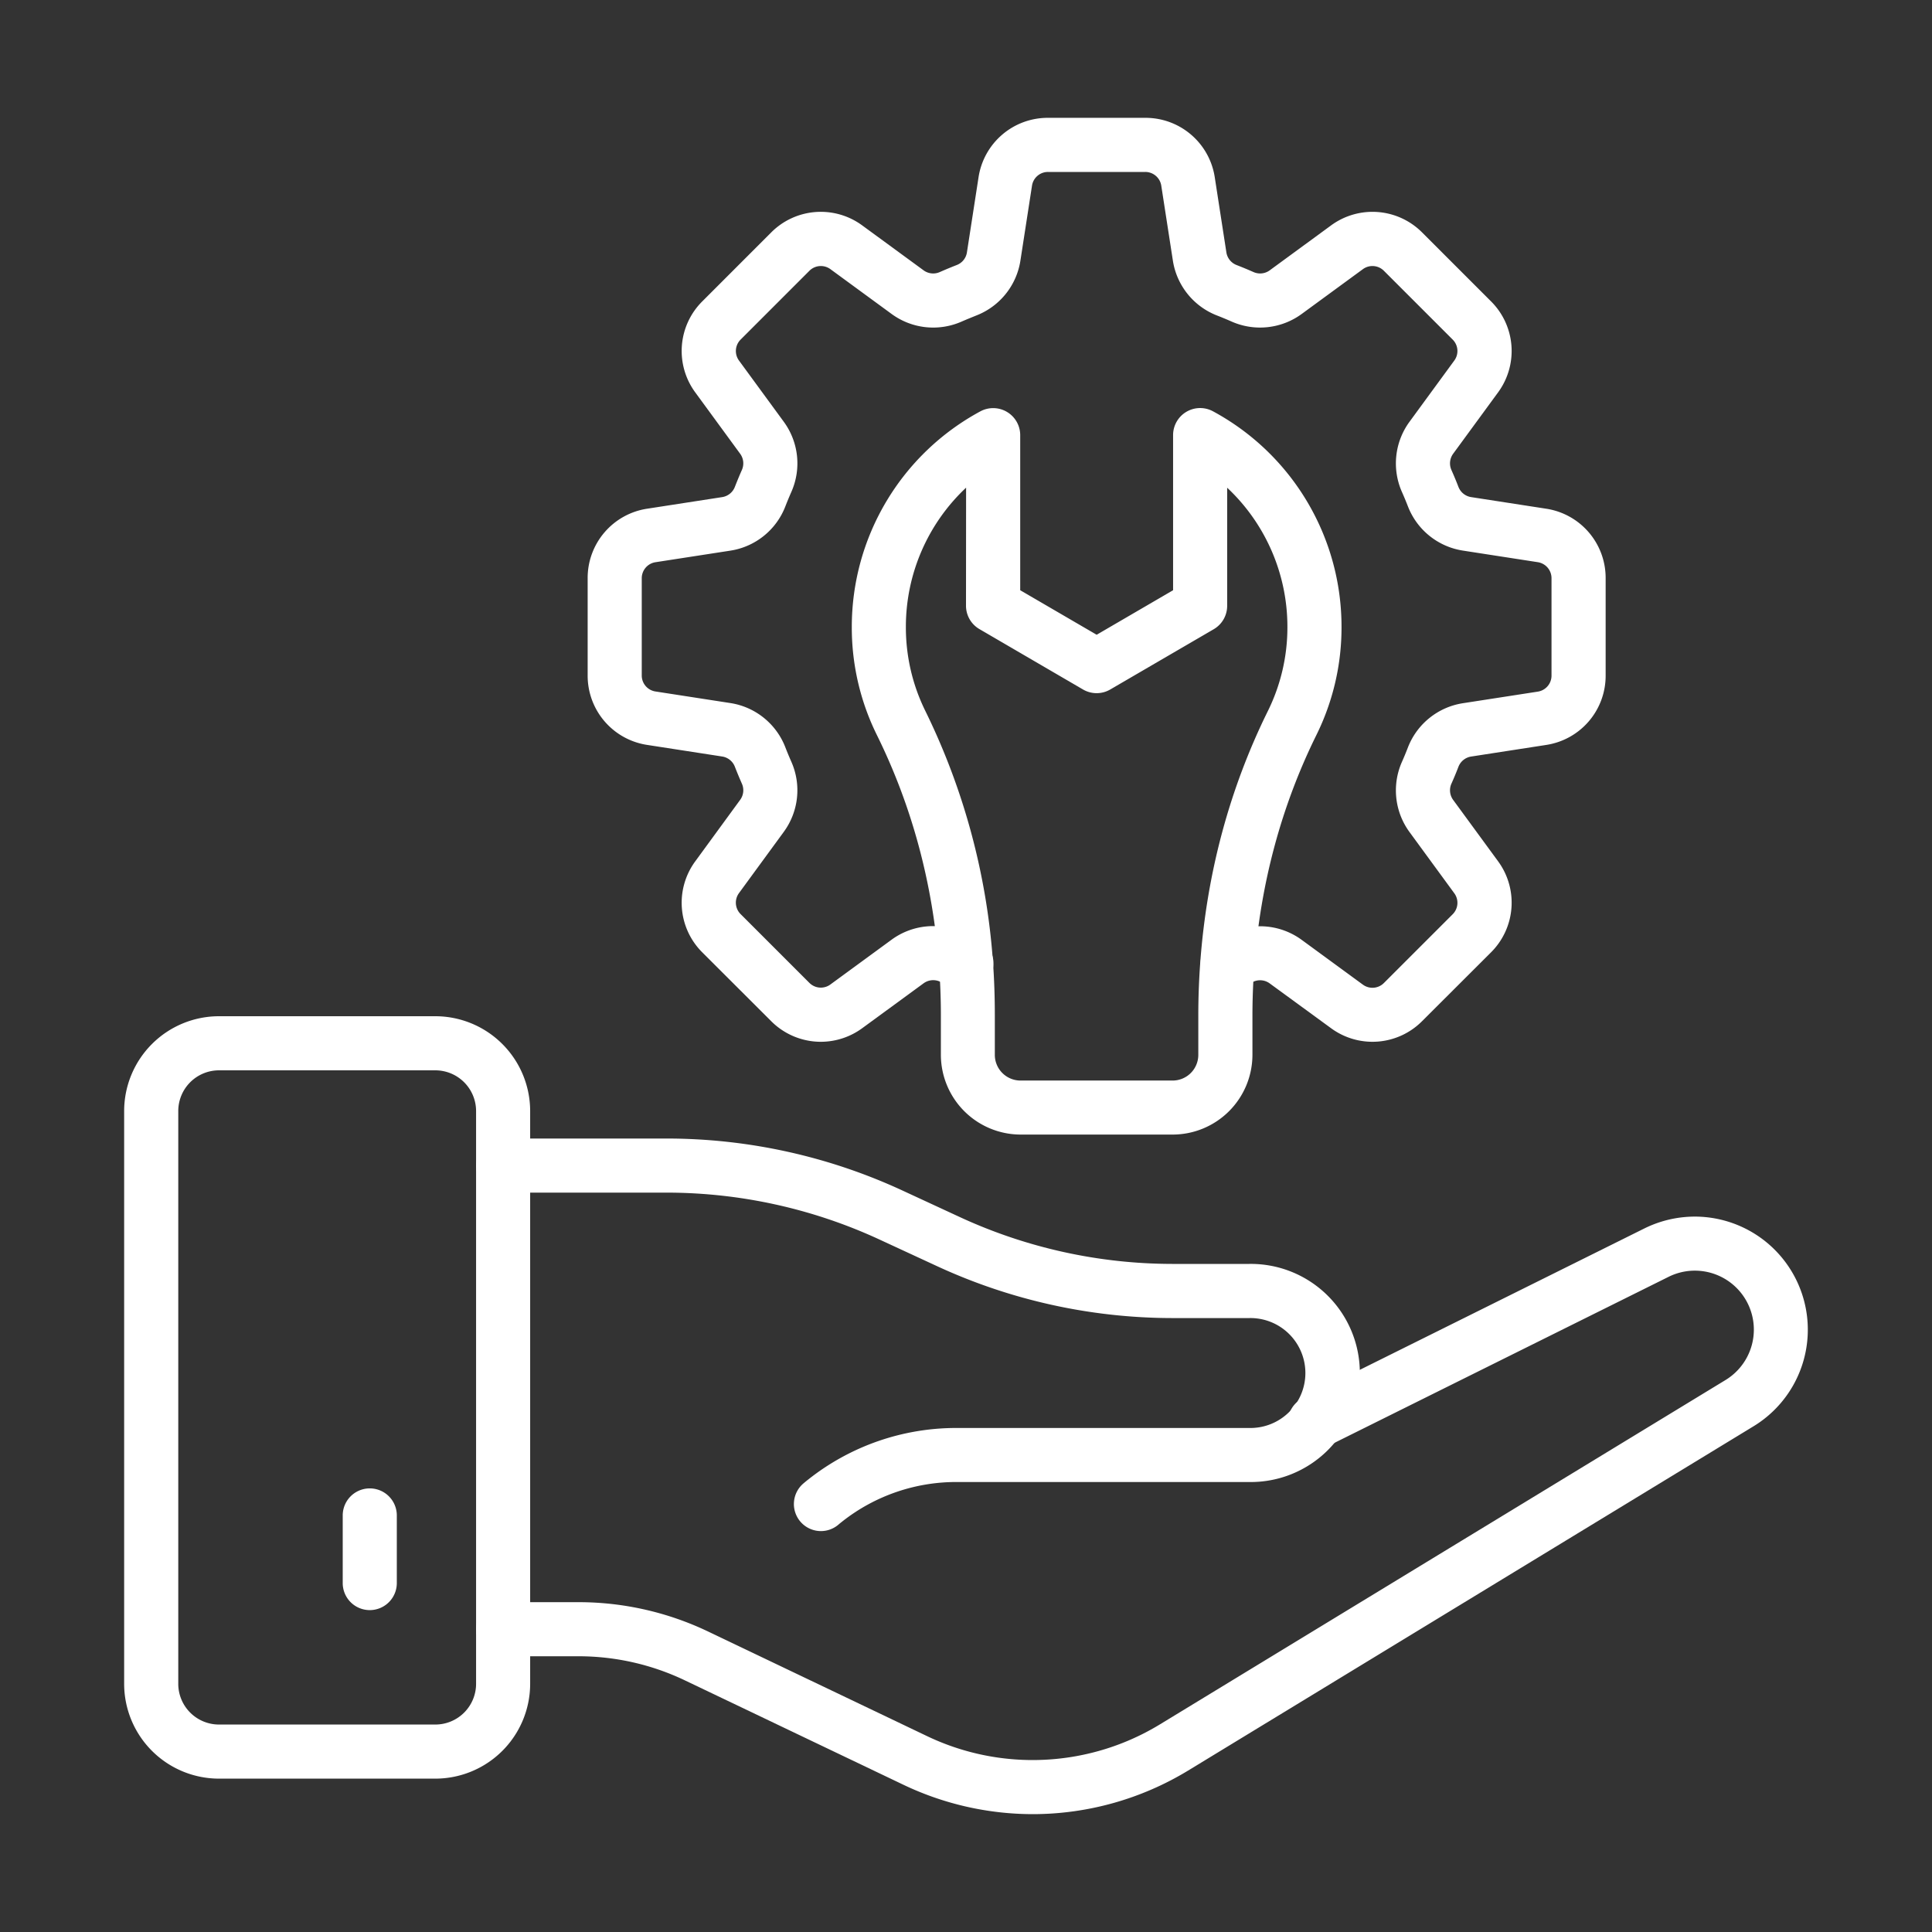
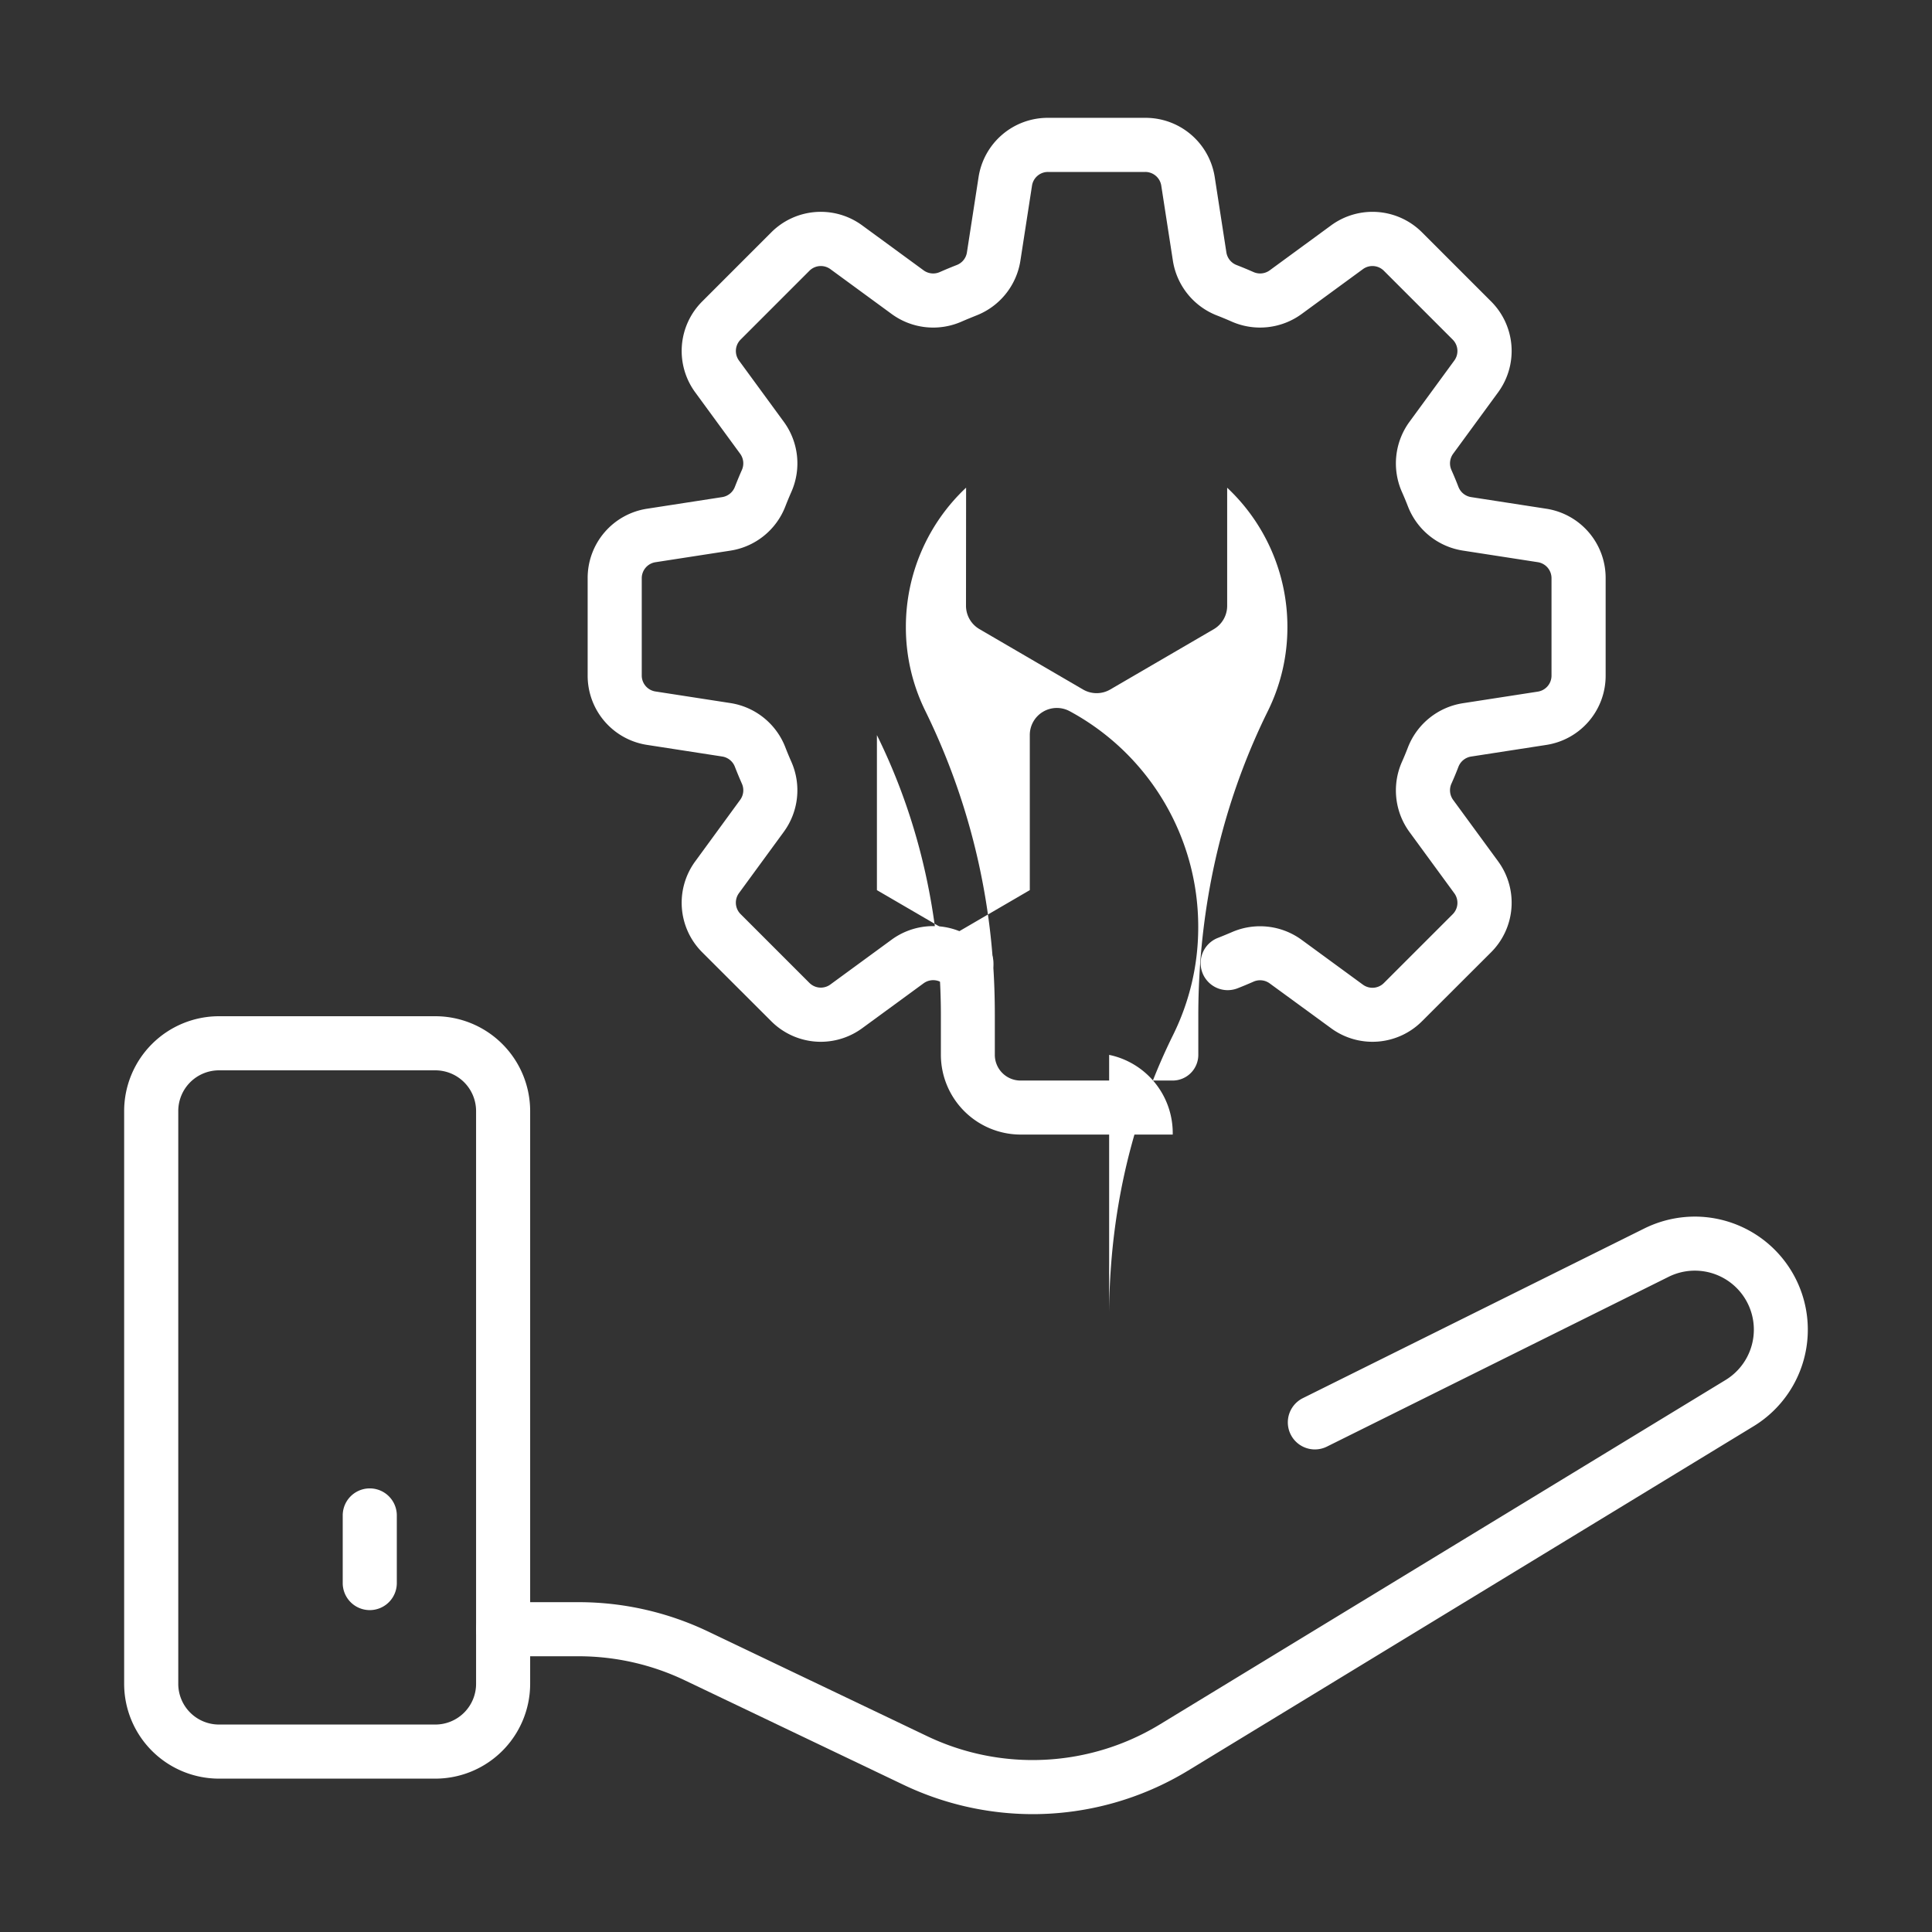
<svg xmlns="http://www.w3.org/2000/svg" viewBox="0 0 1000 1000" id="TechnicalSupport">
  <rect x="0" y="0" width="1000" height="1000" fill="#333333" stroke="none" />
-   <path d="M424.93 792.49a14 14 0 0 1-9.05-24.69c.81-.69 1.63-1.36 2.45-2a123.3 123.3 0 0 1 77.11-26.68h151.24a28.45 28.45 0 1 0 0-56.89h-40a290.75 290.75 0 0 1-121.32-26.71l-30.46-14.09a262.7 262.7 0 0 0-109.57-24.13h-84.92a14 14 0 0 1 0-28h84.92A290.8 290.8 0 0 1 466.66 616l30.42 14.08a262.7 262.7 0 0 0 109.57 24.12h40a56.45 56.45 0 1 1 0 112.89H495.44a95.25 95.25 0 0 0-59.57 20.5c-.64.51-1.28 1-1.91 1.57a14 14 0 0 1-9.03 3.33" fill="#ffffff" class="color000000 svgShape" />
  <path d="M534.5 939a155.8 155.8 0 0 1-66.75-15.14l-113.41-54.18a127.7 127.7 0 0 0-54.68-12.4h-39.25a14 14 0 0 1 0-28h39.25a155.7 155.7 0 0 1 66.75 15.14l113.41 54.18a126.75 126.75 0 0 0 88.91 7.69 126 126 0 0 0 31.7-13.79l292.65-178.17a30.53 30.53 0 0 0-29.47-53.42l-176.8 87.85a14 14 0 0 1-12.46-25.08l176.8-87.85a59 59 0 0 1 26-6.12 58.53 58.53 0 0 1 30.47 108.53L615 916.42A155 155 0 0 1 534.5 939" fill="#ffffff" class="color000000 svgShape" />
  <path d="M225.33 920.62h-112a49.12 49.12 0 0 1-49.07-49.07V575a49.12 49.12 0 0 1 49.08-49h112a49.13 49.13 0 0 1 49.07 49v296.55a49.13 49.13 0 0 1-49.08 49.07M113.34 554a21.09 21.09 0 0 0-21.07 21v296.55a21.09 21.09 0 0 0 21.07 21.07h112a21.1 21.1 0 0 0 21.08-21.07V575a21.1 21.1 0 0 0-21.09-21Z" fill="#ffffff" class="color000000 svgShape" />
  <path d="M191.39 833.39a14 14 0 0 1-14-14v-35a14 14 0 0 1 28 0v35a14 14 0 0 1-14 14M424.83 539.23a36.3 36.3 0 0 1-25.72-10.73L363.56 493a36.23 36.23 0 0 1-3.64-47.26L383.11 414a8.4 8.4 0 0 0 .9-8.36c-1.26-2.86-2.49-5.81-3.65-8.8a8.43 8.43 0 0 0-6.55-5.27l-38.8-6a36.22 36.22 0 0 1-30.84-36V299.3a36.23 36.23 0 0 1 30.84-36l38.8-6a8.41 8.41 0 0 0 6.54-5.25c1.18-3 2.4-6 3.65-8.8a8.41 8.41 0 0 0-.89-8.38l-23.19-31.69a36.22 36.22 0 0 1 3.64-47.25l35.55-35.56a36.22 36.22 0 0 1 47.25-3.64l31.7 23.2a8.41 8.41 0 0 0 8.35.9c3.08-1.36 6-2.56 8.84-3.67a8.36 8.36 0 0 0 5.23-6.53l6-38.8a36.21 36.21 0 0 1 36-30.84h50.29a36.23 36.23 0 0 1 36 30.84l6 38.8a8.41 8.41 0 0 0 5.25 6.54c2.84 1.1 5.8 2.33 8.8 3.65a8.43 8.43 0 0 0 8.39-.9l31.67-23.19a36.24 36.24 0 0 1 47.26 3.64l35.56 35.56a36.23 36.23 0 0 1 3.64 47.25l-23.2 31.69a8.44 8.44 0 0 0-.9 8.37c1.26 2.83 2.5 5.8 3.66 8.81a8.43 8.43 0 0 0 6.55 5.25l38.79 6a36.23 36.23 0 0 1 30.84 36v50.29a36.21 36.21 0 0 1-30.85 36l-38.78 6a8.44 8.44 0 0 0-6.55 5.26c-1.15 3-2.39 6-3.67 8.83a8.42 8.42 0 0 0 .91 8.34l23.2 31.69a36.25 36.25 0 0 1-3.66 47.29l-35.56 35.5a36.22 36.22 0 0 1-47.25 3.64L657.18 509a8.4 8.4 0 0 0-8.36-.9c-3 1.32-5.76 2.47-8.5 3.53a14 14 0 0 1-10.13-26.1c2.31-.9 4.76-1.92 7.3-3a36.49 36.49 0 0 1 36.22 3.91l31.69 23.19a8.36 8.36 0 0 0 10.92-.84l35.56-35.55a8.36 8.36 0 0 0 .84-10.92l-23.19-31.69a36.49 36.49 0 0 1-3.91-36.24c1.1-2.47 2.15-5 3.14-7.58a36.54 36.54 0 0 1 28.38-22.82l38.79-6a8.37 8.37 0 0 0 7.13-8.31V299.3a8.38 8.38 0 0 0-7.13-8.32l-38.78-6a36.5 36.5 0 0 1-28.38-22.81c-1-2.58-2.06-5.12-3.14-7.55a36.53 36.53 0 0 1 3.9-36.28l23.19-31.69a8.35 8.35 0 0 0-.84-10.91l-35.56-35.56a8.36 8.36 0 0 0-10.92-.84l-31.68 23.19a36.48 36.48 0 0 1-36.26 3.9c-2.58-1.14-5.13-2.2-7.56-3.14a36.46 36.46 0 0 1-22.82-28.38l-6-38.78a8.38 8.38 0 0 0-8.32-7.13h-50.29a8.36 8.36 0 0 0-8.31 7.12l-6 38.8a36.45 36.45 0 0 1-22.81 28.37c-2.47 1-4.95 2-7.59 3.15a36.43 36.43 0 0 1-36.23-3.91l-31.69-23.2a8.38 8.38 0 0 0-10.92.85l-35.55 35.56a8.36 8.36 0 0 0-.85 10.91l23.19 31.69a36.45 36.45 0 0 1 3.9 36.26c-1.07 2.43-2.14 5-3.15 7.6A36.45 36.45 0 0 1 378.1 285l-38.81 6a8.38 8.38 0 0 0-7.12 8.32v50.29a8.36 8.36 0 0 0 7.12 8.3l38.8 6a36.47 36.47 0 0 1 28.37 22.81c1 2.57 2.06 5.13 3.15 7.59a36.44 36.44 0 0 1-3.92 36.25l-23.17 31.68a8.36 8.36 0 0 0 .84 10.92l35.55 35.55a8.36 8.36 0 0 0 10.91.85l31.7-23.2a36.46 36.46 0 0 1 36.25-3.89c2.55 1.12 4.94 2.11 7.26 3a14 14 0 1 1-10.1 26.11c-2.74-1.05-5.51-2.21-8.49-3.52a8.41 8.41 0 0 0-8.38.89l-31.7 23.19a36.37 36.37 0 0 1-21.53 7.09" fill="#ffffff" class="color000000 svgShape" />
-   <path d="M607 587.25h-78.72A41.34 41.34 0 0 1 487 546v-20.43c0-8.62-.32-17.37-1-26-3.2-42.33-14-82.4-32.11-119.09a125.45 125.45 0 0 1-13-56 126.72 126.72 0 0 1 66.51-111.55 14 14 0 0 1 20.66 12.32v80.25l39.57 23.05 39.56-23.05v-80.29a14 14 0 0 1 20.67-12.31 126.71 126.71 0 0 1 66.51 111.54 125.45 125.45 0 0 1-13 56c-18.11 36.67-28.91 76.74-32.11 119.1-.65 8.62-1 17.37-1 26V546A41.33 41.33 0 0 1 607 587.25M500.05 252.41a98.68 98.68 0 0 0-31.17 72A97.7 97.7 0 0 0 479 368.08a350.6 350.6 0 0 1 34.92 129.39c.7 9.33 1 18.79 1 28.1V546a13.31 13.31 0 0 0 13.29 13.29H607A13.3 13.3 0 0 0 620.24 546v-20.43c0-9.32.36-18.77 1.06-28.09 3.47-46 15.22-89.49 34.92-129.4a97.7 97.7 0 0 0 10.14-43.64 98.68 98.68 0 0 0-31.18-72v61.14a14 14 0 0 1-6.95 12.1l-53.57 31.2a14 14 0 0 1-14.09 0L507 325.65a14 14 0 0 1-7-12.1Z" fill="#ffffff" class="color000000 svgShape" />
+   <path d="M607 587.25h-78.72A41.34 41.34 0 0 1 487 546v-20.43c0-8.62-.32-17.37-1-26-3.2-42.33-14-82.4-32.11-119.09v80.25l39.57 23.05 39.56-23.05v-80.29a14 14 0 0 1 20.67-12.31 126.71 126.71 0 0 1 66.51 111.54 125.45 125.45 0 0 1-13 56c-18.11 36.67-28.91 76.74-32.11 119.1-.65 8.62-1 17.37-1 26V546A41.33 41.33 0 0 1 607 587.25M500.05 252.41a98.68 98.68 0 0 0-31.17 72A97.7 97.7 0 0 0 479 368.08a350.6 350.6 0 0 1 34.92 129.39c.7 9.33 1 18.79 1 28.1V546a13.31 13.31 0 0 0 13.29 13.29H607A13.3 13.3 0 0 0 620.24 546v-20.43c0-9.32.36-18.77 1.06-28.09 3.47-46 15.22-89.49 34.92-129.4a97.7 97.7 0 0 0 10.14-43.64 98.68 98.68 0 0 0-31.18-72v61.14a14 14 0 0 1-6.95 12.1l-53.57 31.2a14 14 0 0 1-14.09 0L507 325.65a14 14 0 0 1-7-12.1Z" fill="#ffffff" class="color000000 svgShape" />
</svg>